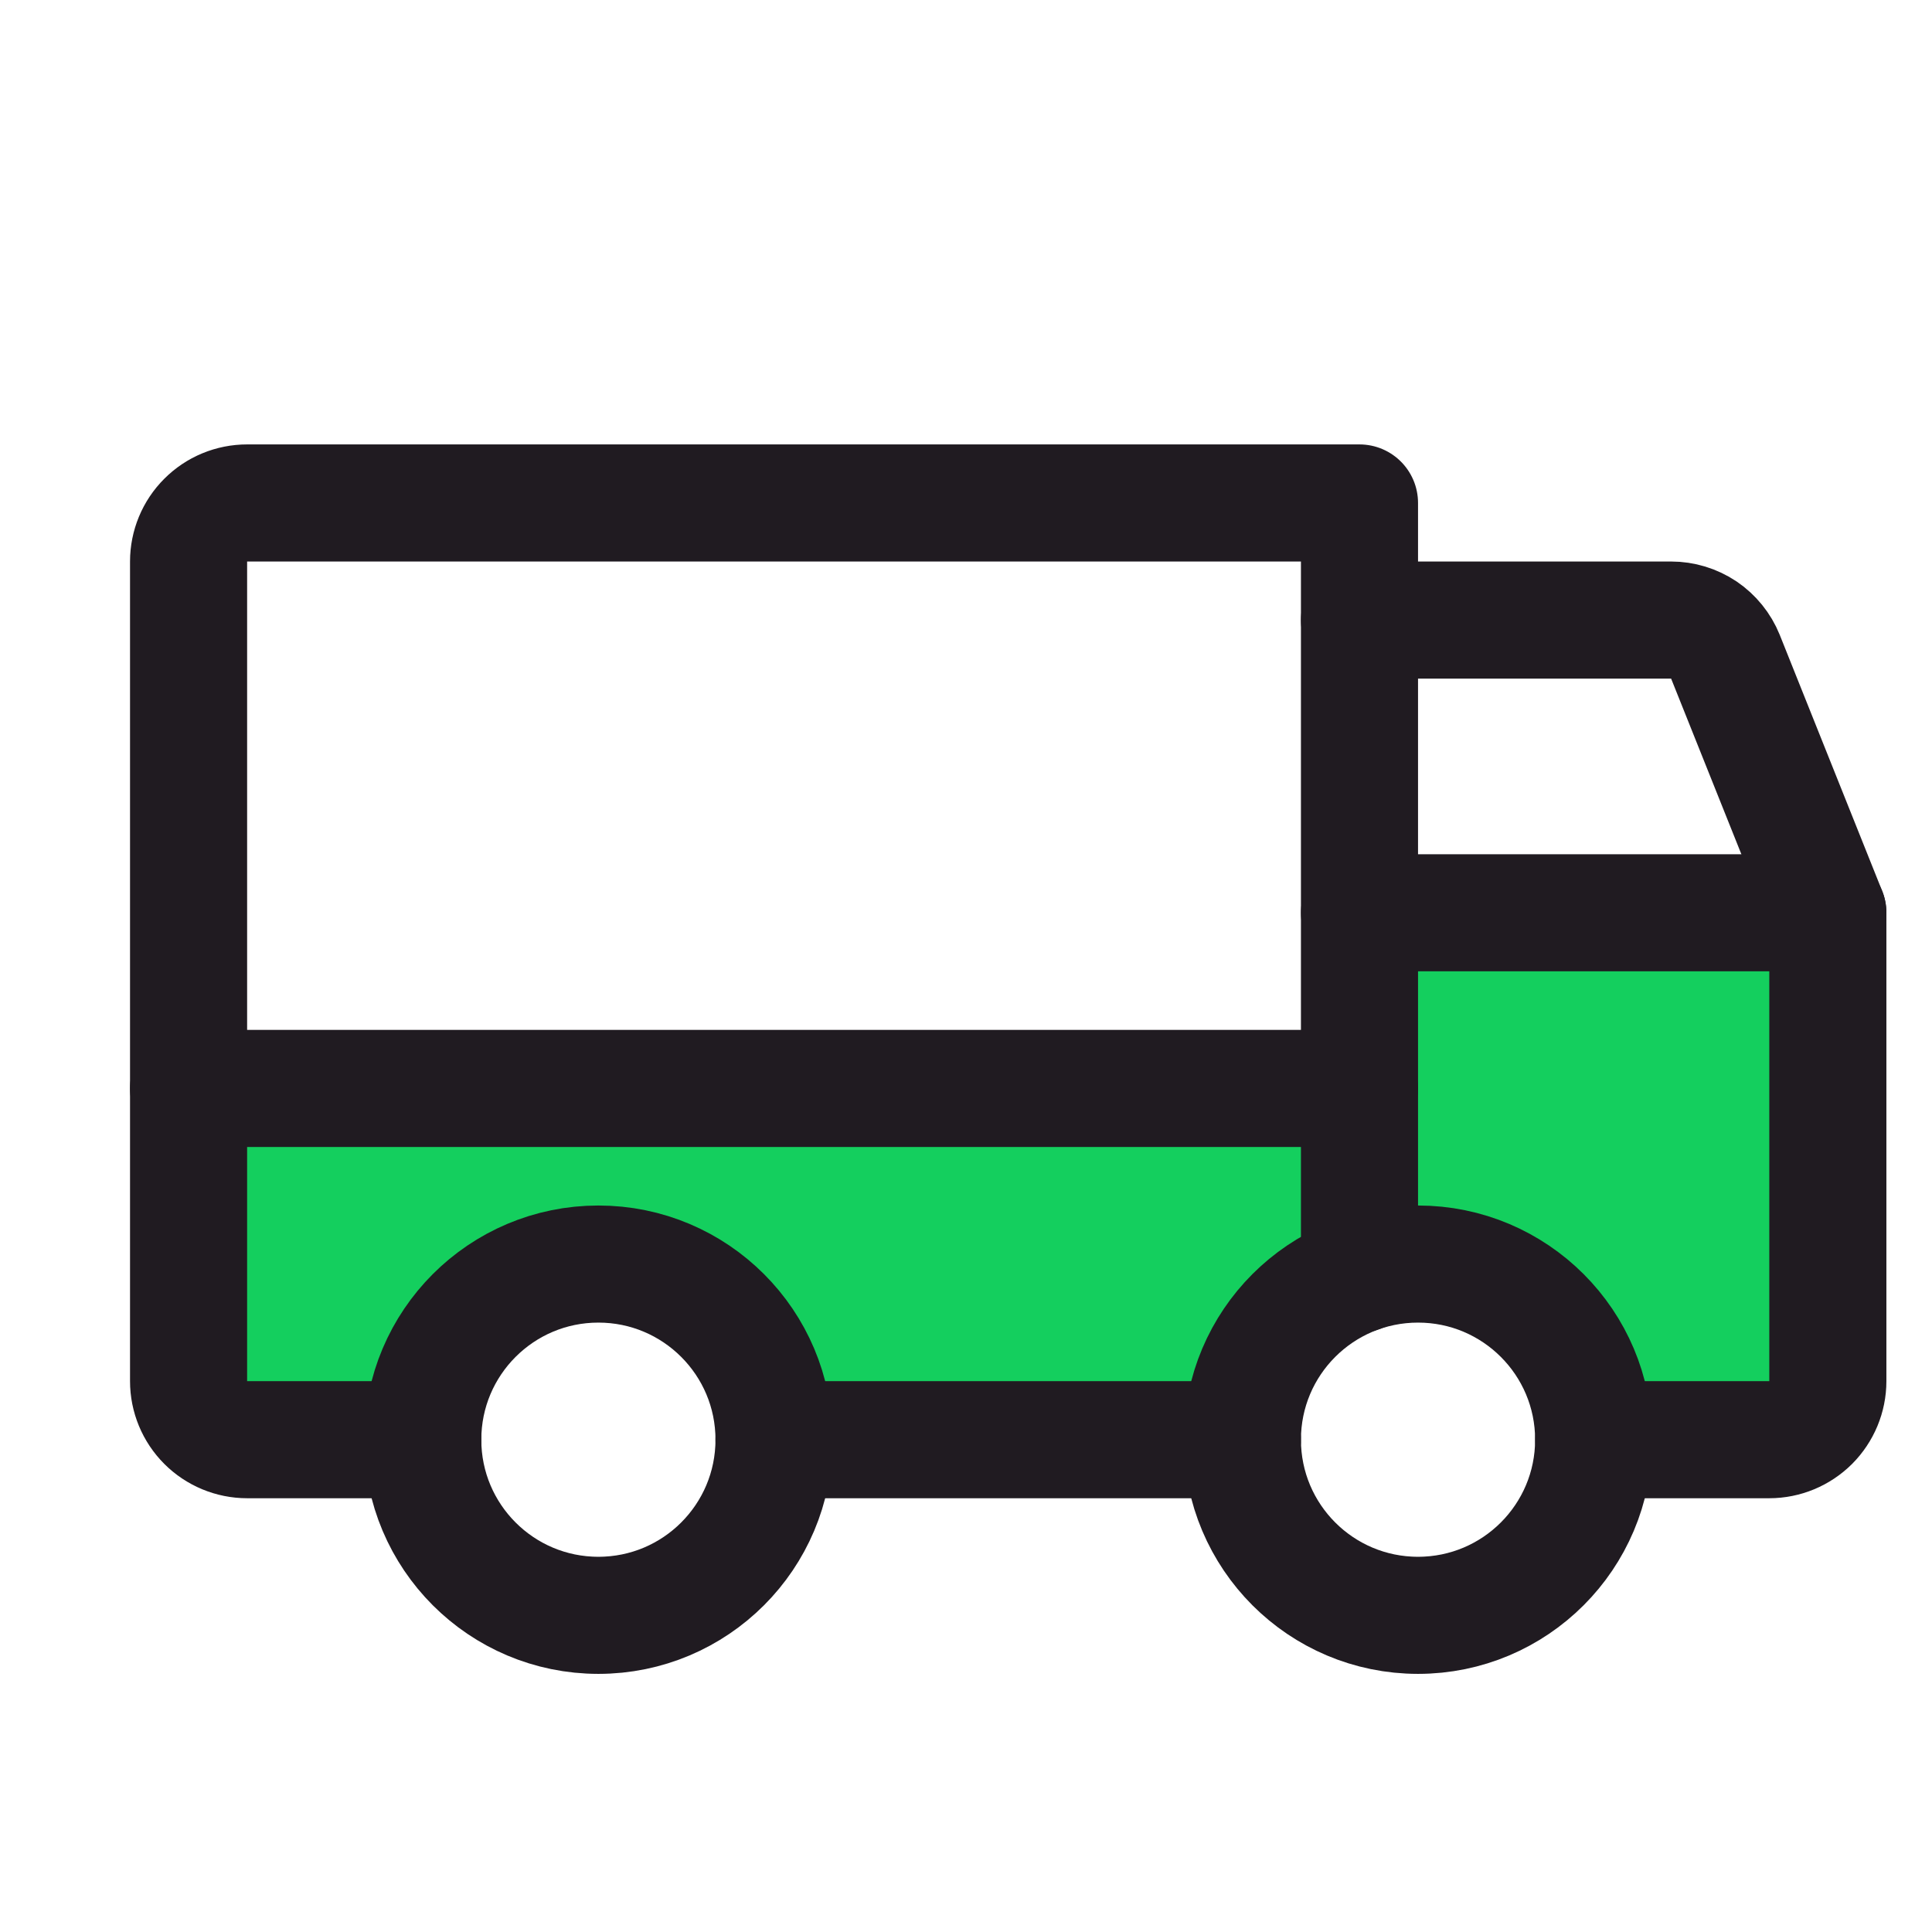
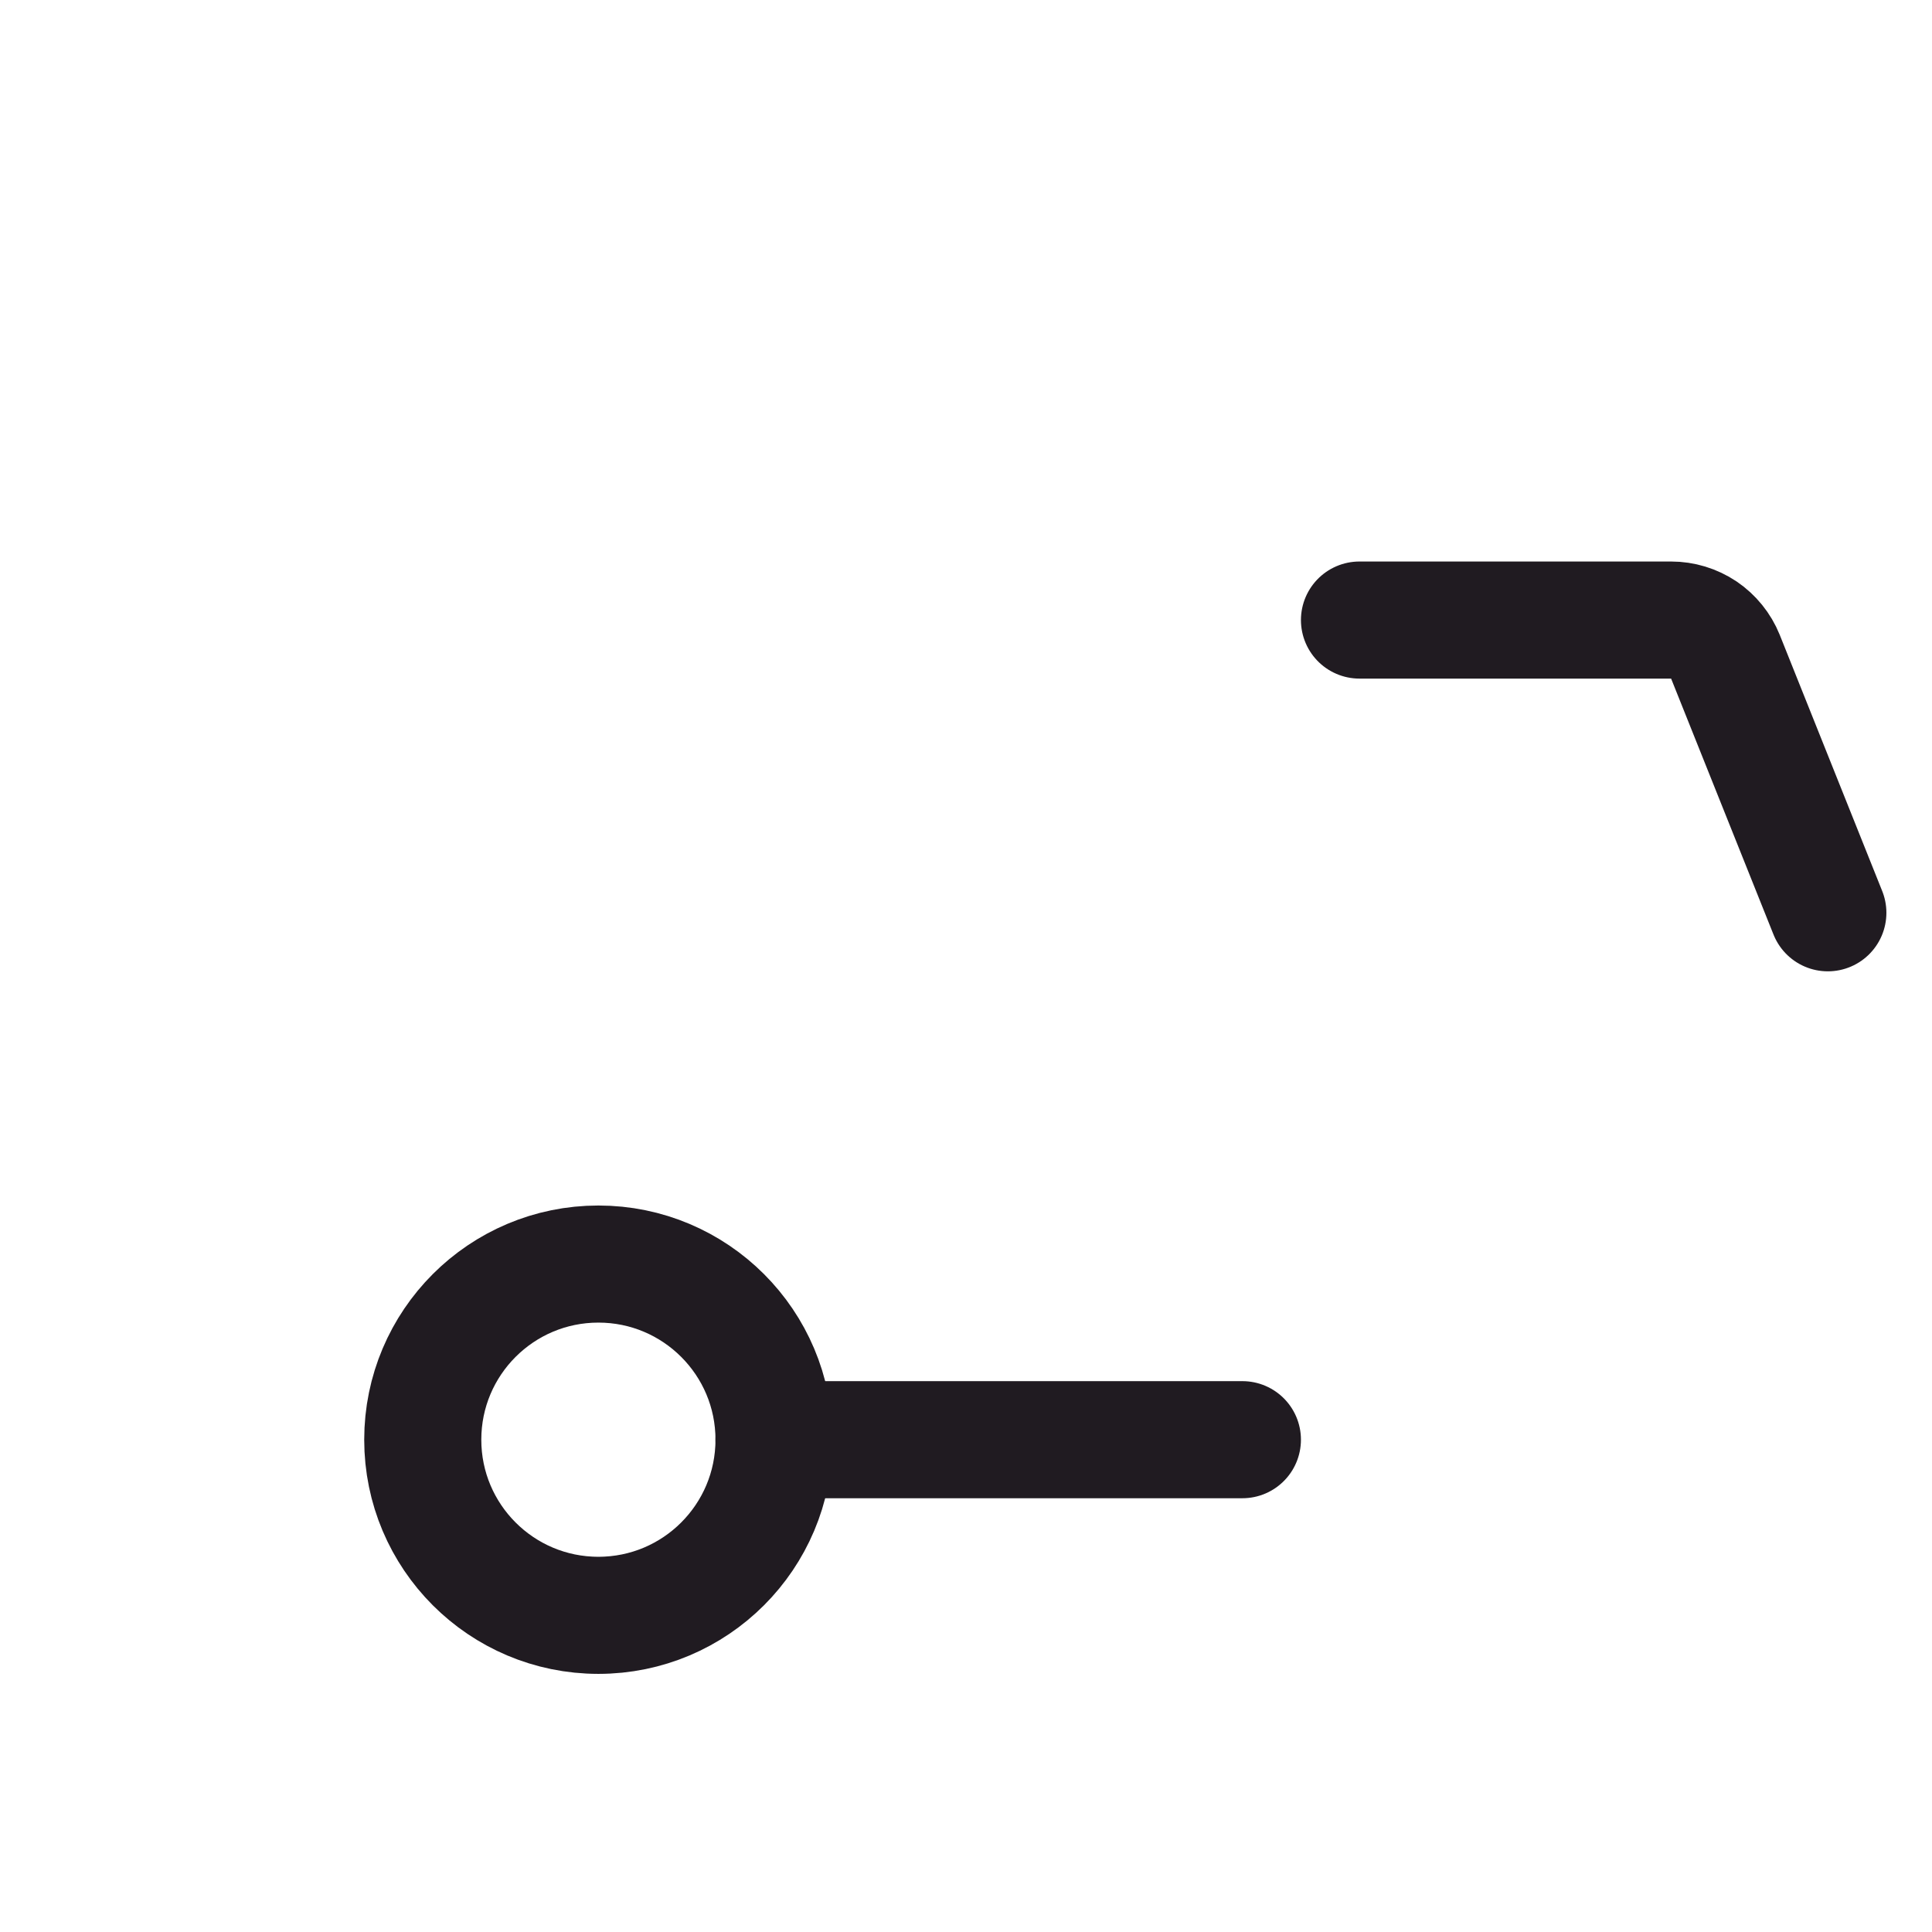
<svg xmlns="http://www.w3.org/2000/svg" width="33" height="33" viewBox="0 0 33 33" fill="none">
  <g clip-path="url(#clip0_169_43)">
-     <path d="M23.221 15.591V18.591H3.221V23.591C3.221 23.856 3.326 24.11 3.514 24.298C3.701 24.485 3.956 24.591 4.221 24.591H7.221C7.221 23.795 7.537 23.032 8.099 22.469C8.662 21.907 9.425 21.591 10.221 21.591C11.016 21.591 11.78 21.907 12.342 22.469C12.905 23.032 13.221 23.795 13.221 24.591H21.221C21.221 23.795 21.537 23.032 22.099 22.469C22.662 21.907 23.425 21.591 24.221 21.591C25.016 21.591 25.779 21.907 26.342 22.469C26.905 23.032 27.221 23.795 27.221 24.591H30.221C30.486 24.591 30.74 24.485 30.928 24.298C31.115 24.11 31.221 23.856 31.221 23.591V15.591H23.221Z" fill="#14CF5E" />
    <path d="M23.221 10.591H28.543C28.743 10.591 28.937 10.65 29.103 10.761C29.268 10.873 29.396 11.031 29.471 11.216L31.221 15.591" stroke="#201B21" stroke-width="2" stroke-linecap="round" stroke-linejoin="round" />
-     <path d="M3.221 18.591H23.221" stroke="#201B21" stroke-width="2" stroke-linecap="round" stroke-linejoin="round" />
-     <path d="M24.221 27.591C25.878 27.591 27.221 26.248 27.221 24.591C27.221 22.934 25.878 21.591 24.221 21.591C22.564 21.591 21.221 22.934 21.221 24.591C21.221 26.248 22.564 27.591 24.221 27.591Z" stroke="#201B21" stroke-width="2" stroke-linecap="round" stroke-linejoin="round" />
    <path d="M10.221 27.591C11.878 27.591 13.221 26.248 13.221 24.591C13.221 22.934 11.878 21.591 10.221 21.591C8.564 21.591 7.221 22.934 7.221 24.591C7.221 26.248 8.564 27.591 10.221 27.591Z" stroke="#201B21" stroke-width="2" stroke-linecap="round" stroke-linejoin="round" />
    <path d="M21.221 24.591H13.221" stroke="#201B21" stroke-width="2" stroke-linecap="round" stroke-linejoin="round" />
-     <path d="M23.221 15.591H31.221V23.591C31.221 23.856 31.115 24.11 30.928 24.298C30.74 24.485 30.486 24.591 30.221 24.591H27.221" stroke="#201B21" stroke-width="2" stroke-linecap="round" stroke-linejoin="round" />
-     <path d="M7.221 24.591H4.221C3.956 24.591 3.701 24.485 3.514 24.298C3.326 24.11 3.221 23.856 3.221 23.591V9.591C3.221 9.326 3.326 9.071 3.514 8.884C3.701 8.696 3.956 8.591 4.221 8.591H23.221V21.762" stroke="#201B21" stroke-width="2" stroke-linecap="round" stroke-linejoin="round" />
  </g>
  <defs>
    <clipPath id="clip0_169_43">
      <rect width="32" height="32" fill="white" transform="translate(0.221 0.591)" />
    </clipPath>
  </defs>
</svg>